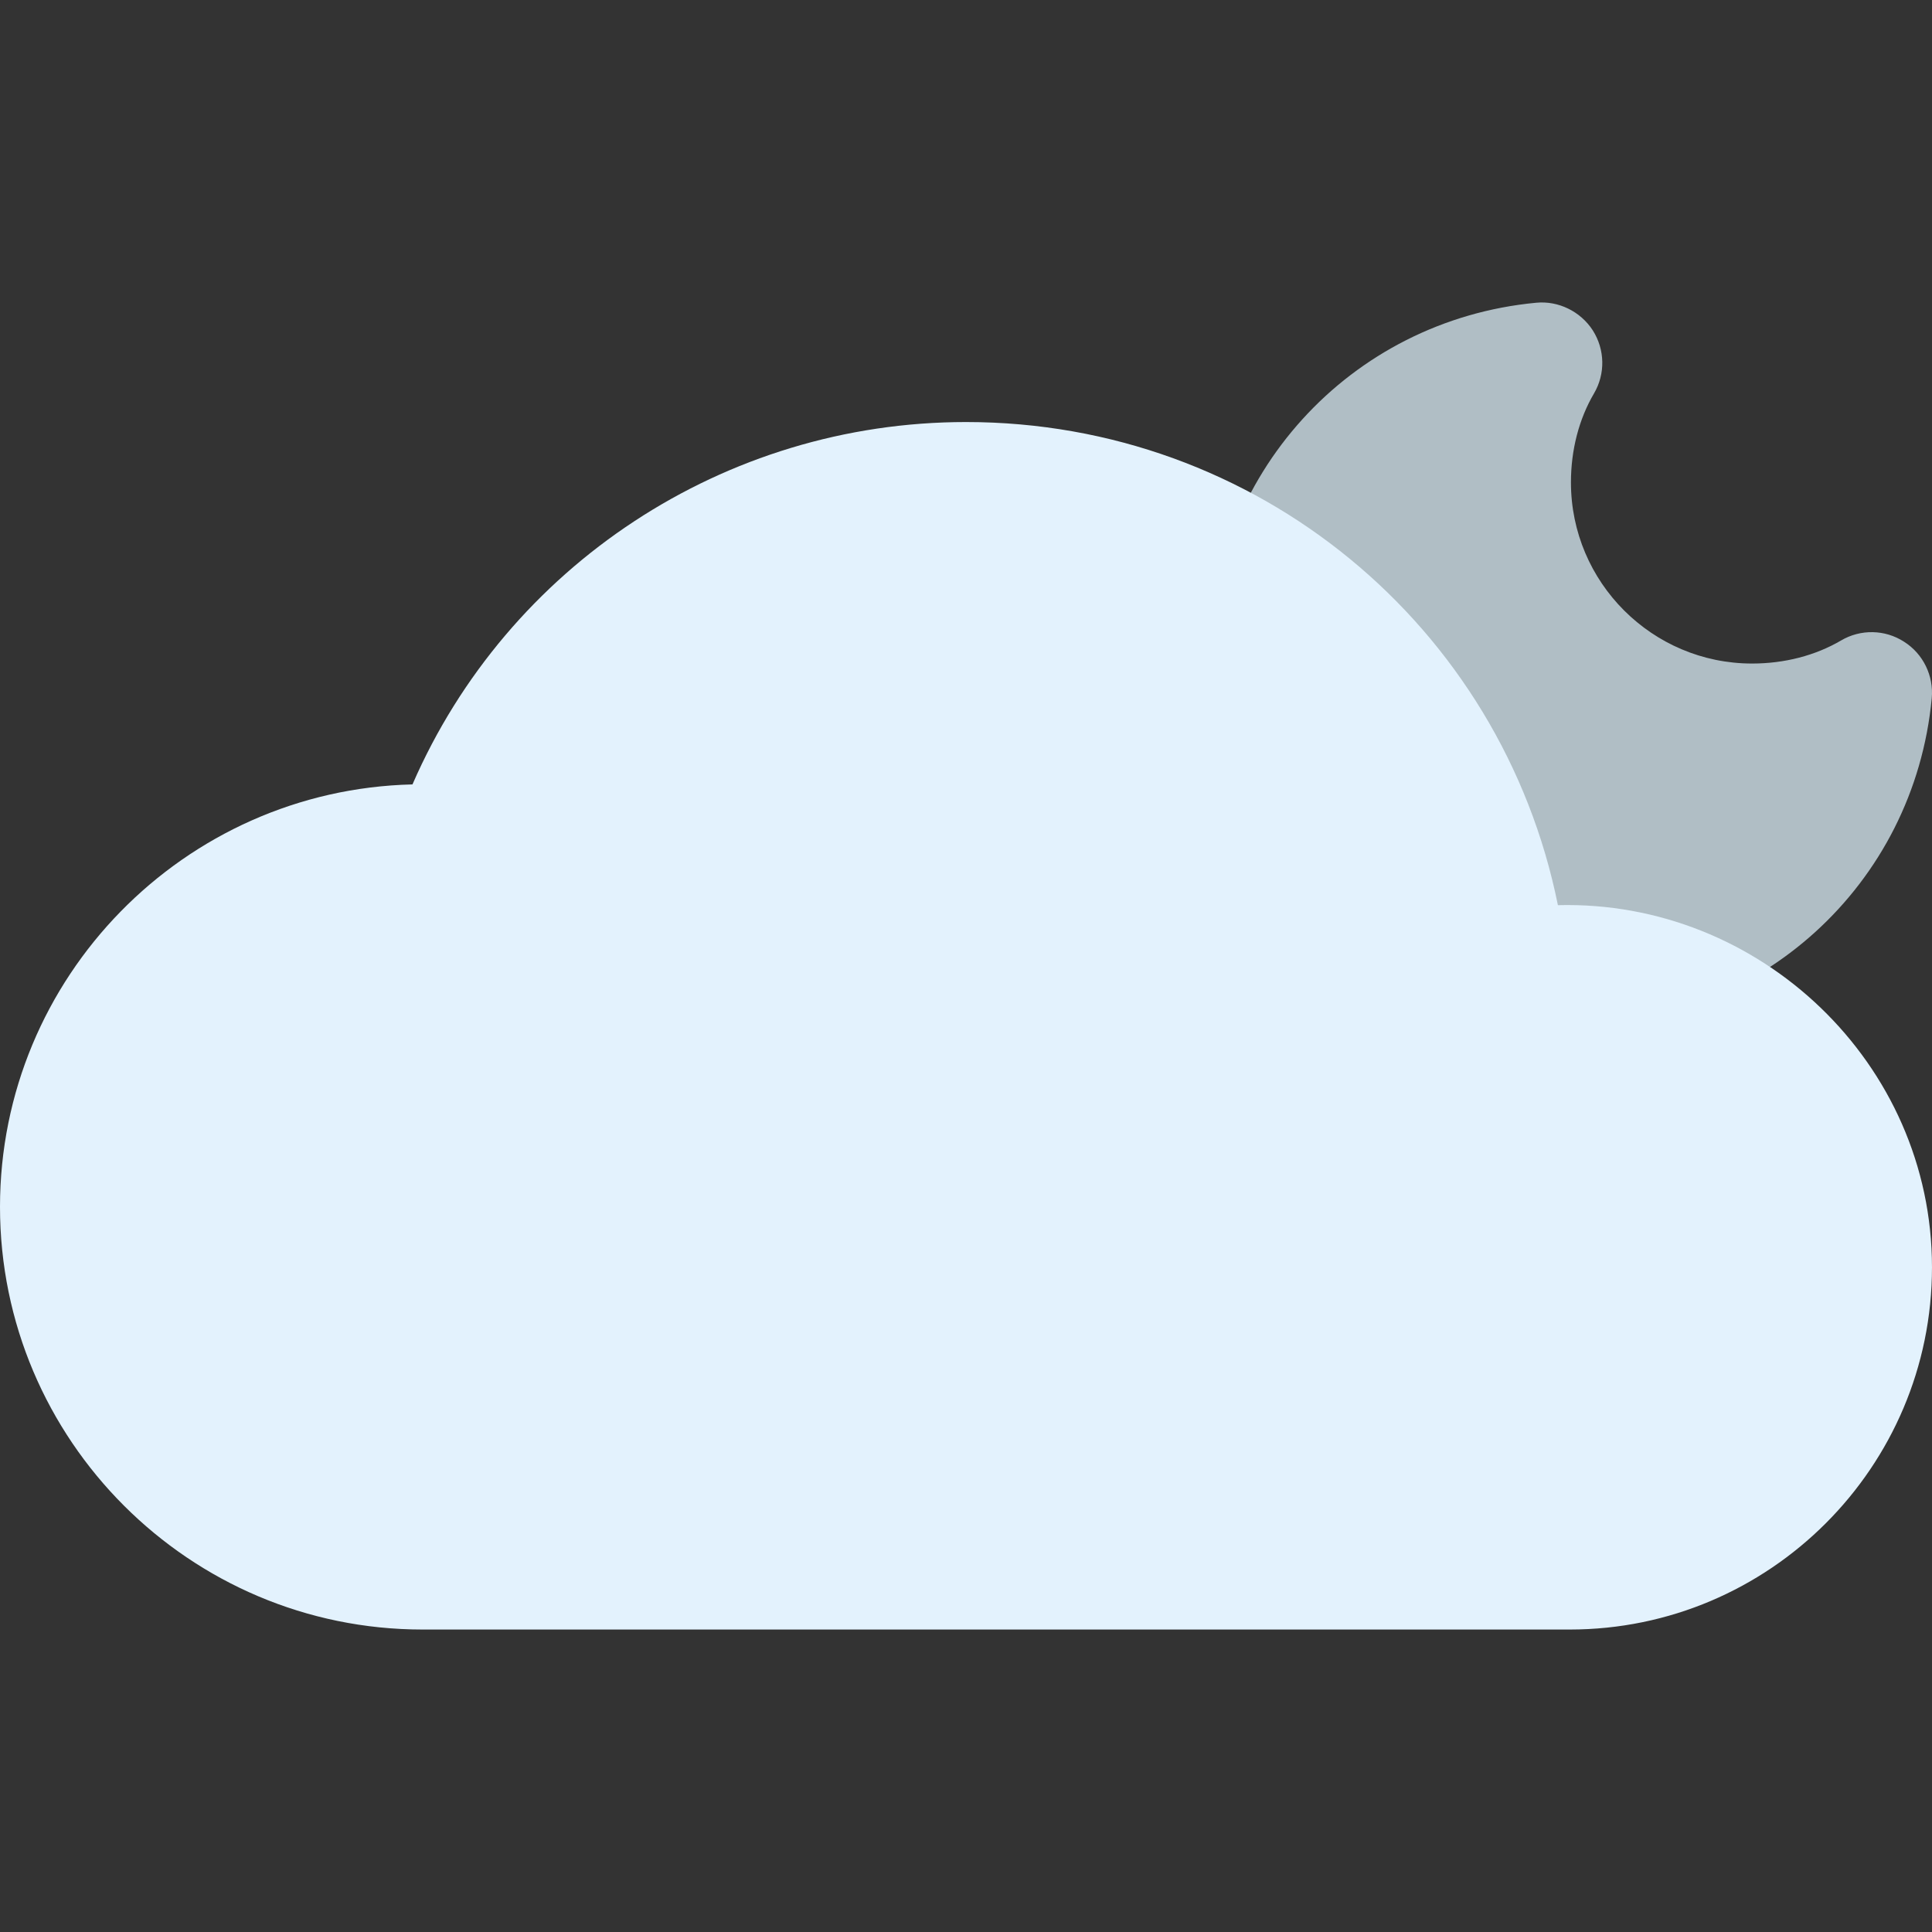
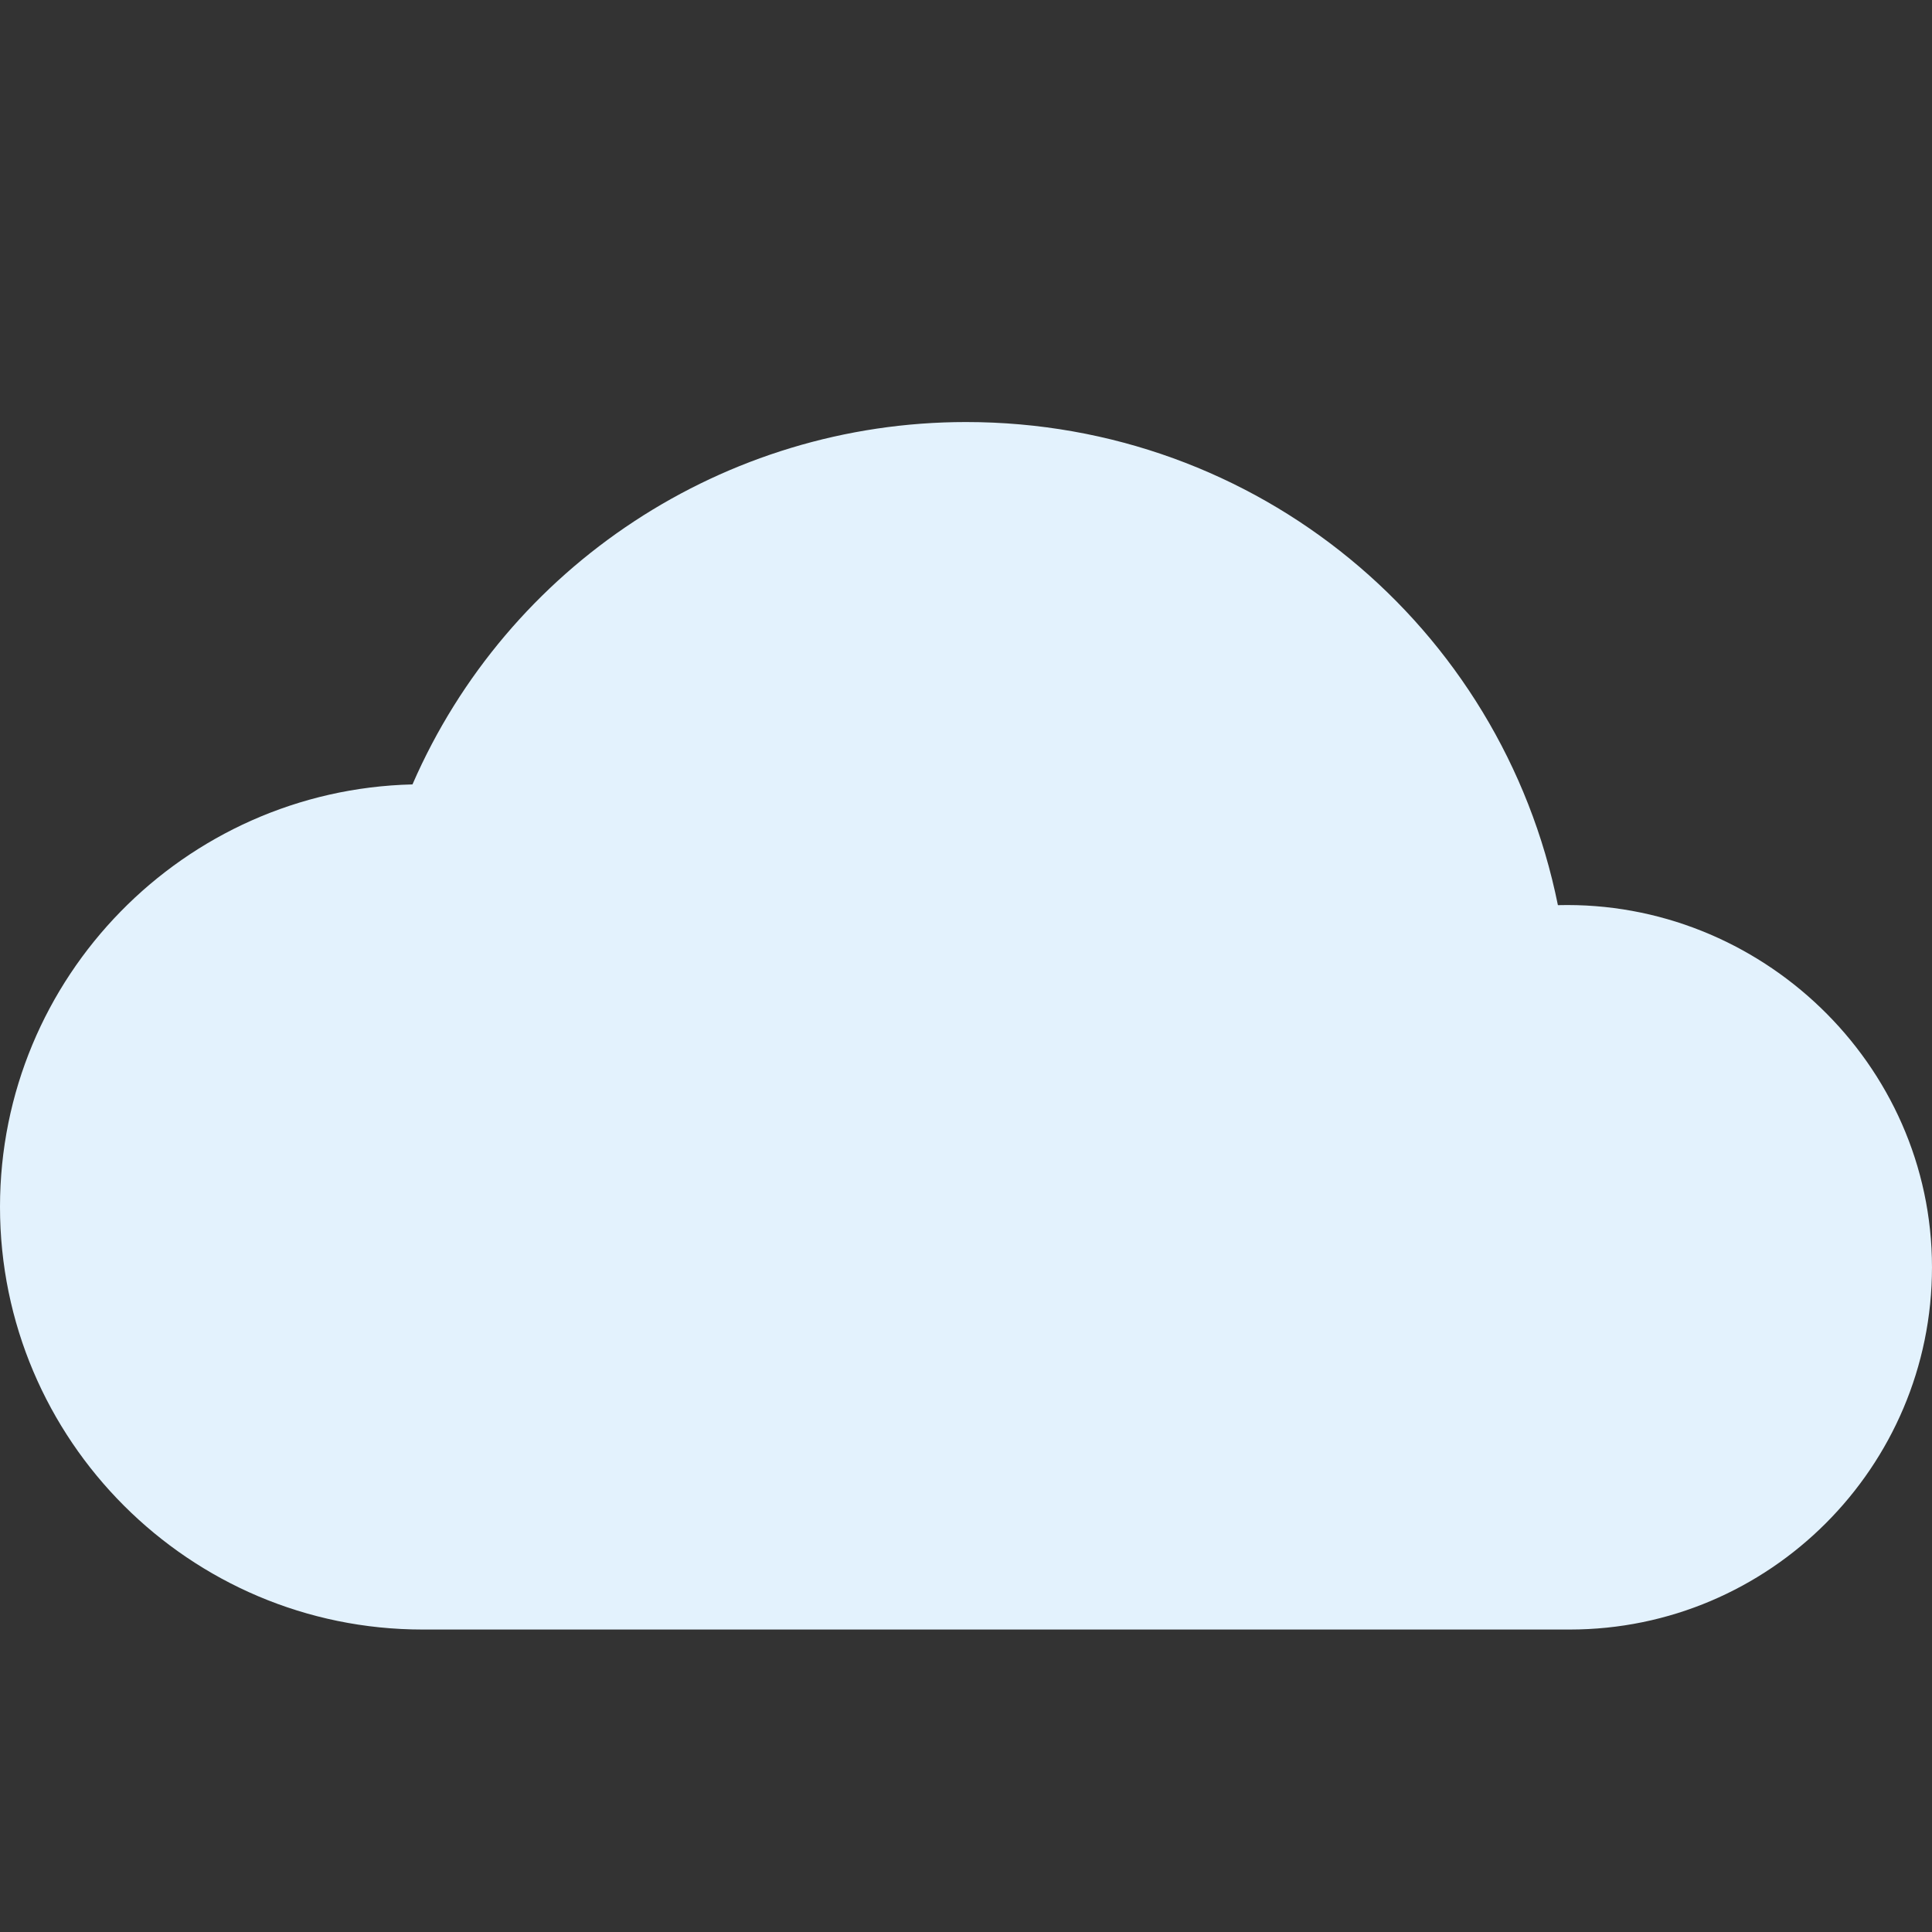
<svg xmlns="http://www.w3.org/2000/svg" version="1.1" id="Capa_1" x="0px" y="0px" viewBox="0 0 512.003 512.003" style="enable-background:new 0 0 512.003 512.003;" xml:space="preserve">
  <rect x="0" y="0" width="512.003" height="512.003" fill="#333333" stroke="none" />
-   <path style="fill:#B0BEC5;" d="M504.576,170.054c-5.056-3.264-11.52-3.36-16.672-0.32c-6.816,4-15.008,6.112-23.584,6.112  c-26.464,0-48-21.536-48-48c0-8.608,2.112-16.768,6.112-23.584c3.04-5.184,2.912-11.616-0.32-16.704  c-3.264-5.056-9.152-7.904-15.008-7.328c-49.472,4.672-86.784,45.792-86.784,95.616c0,52.928,43.072,96,96,96  c49.824,0,90.944-37.312,95.616-86.816C512.48,179.078,509.664,173.254,504.576,170.054z" />
  <path style="fill:#E3F2FD;" d="M412.864,239.878C397.92,165.862,333.088,111.846,256,111.846  c-64.032,0-121.504,38.112-146.688,96.032C48.8,209.318,0,258.982,0,319.846c0,61.76,50.24,112,112,112h304  c52.928,0,96-43.072,96-96C512,281.862,466.464,238.502,412.864,239.878z" />
  <g>
</g>
  <g>
</g>
  <g>
</g>
  <g>
</g>
  <g>
</g>
  <g>
</g>
  <g>
</g>
  <g>
</g>
  <g>
</g>
  <g>
</g>
  <g>
</g>
  <g>
</g>
  <g>
</g>
  <g>
</g>
  <g>
</g>
</svg>